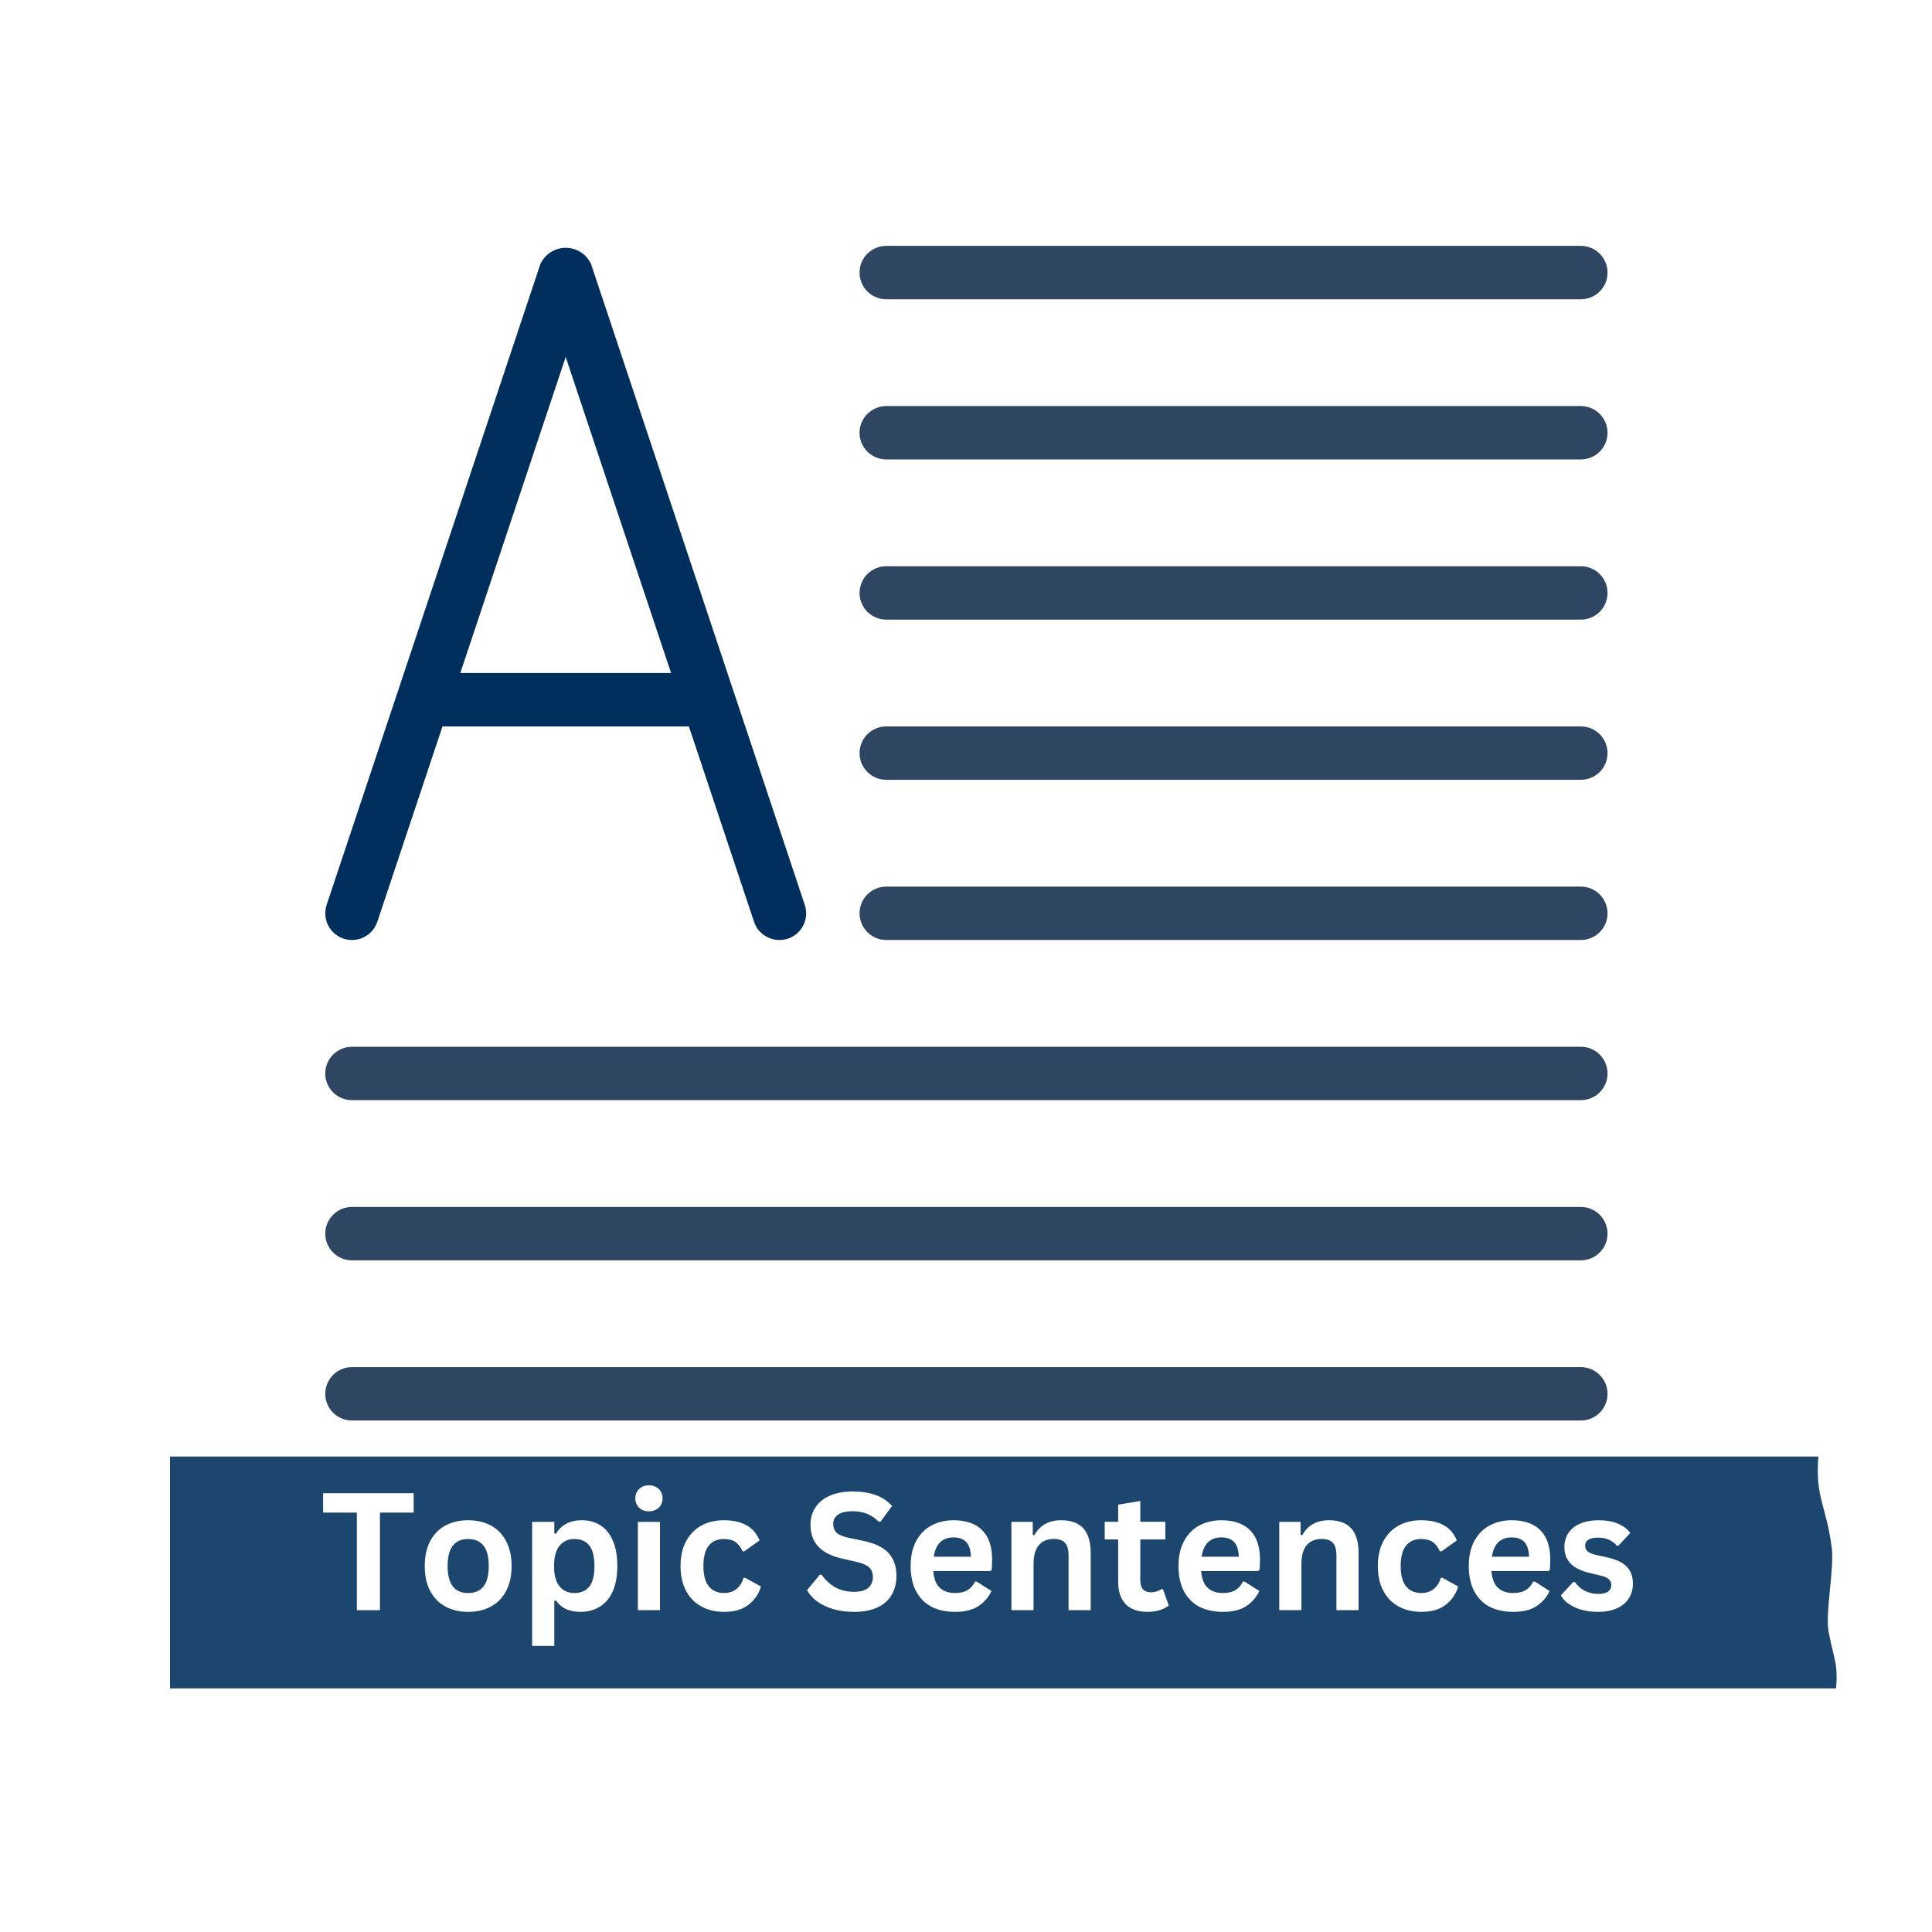
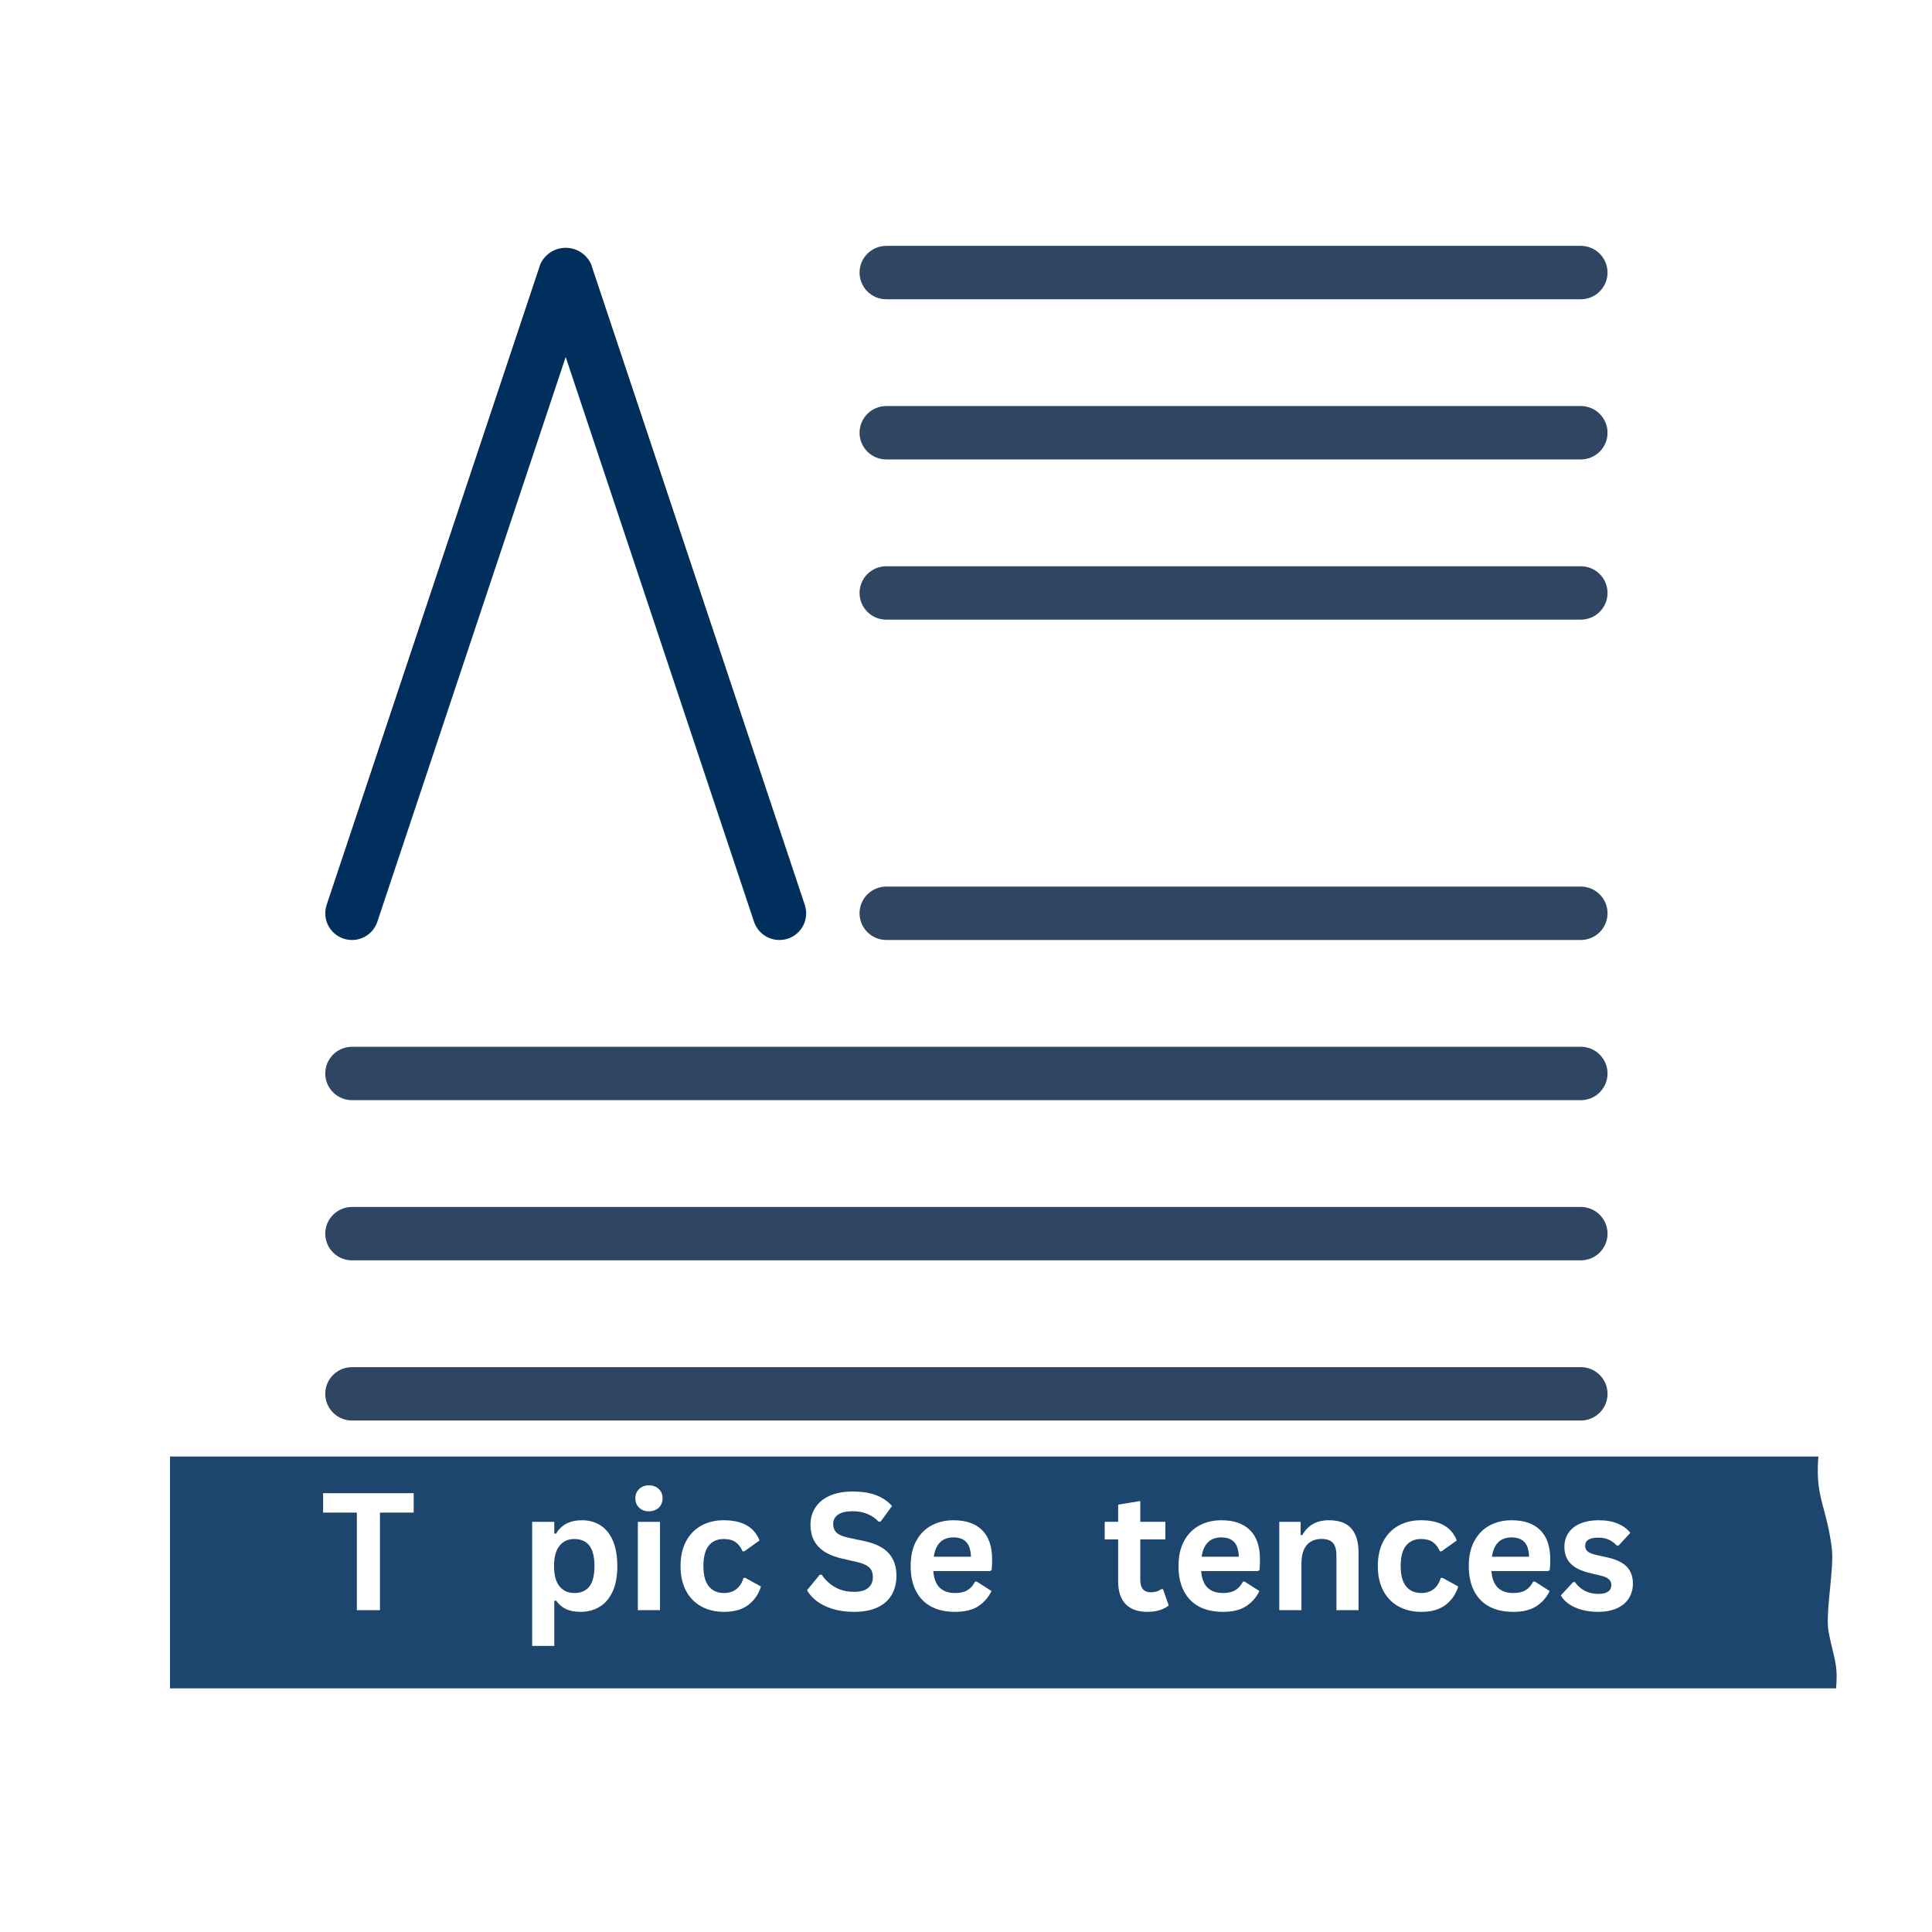
<svg xmlns="http://www.w3.org/2000/svg" width="500" zoomAndPan="magnify" viewBox="0 0 375 375" height="500" preserveAspectRatio="xMidYMid meet" version="1.0">
  <defs>
    <filter x="0%" y="0%" width="100%" height="100%" id="fa1352f882">
      <feColorMatrix values="0 0 0 0 1 0 0 0 0 1 0 0 0 0 1 0 0 0 1 0" color-interpolation-filters="sRGB" />
    </filter>
    <g />
    <mask id="481e9b0a19">
      <g filter="url(#fa1352f882)">
        <rect x="-37.5" width="450" fill="#000000" y="-37.5" height="450" fill-opacity="0.886" />
      </g>
    </mask>
    <clipPath id="2bfa1049b7">
      <path d="M 11.996 38.715 L 335.641 38.715 L 335.641 83.715 L 11.996 83.715 Z M 11.996 38.715 " clip-rule="nonzero" />
    </clipPath>
    <clipPath id="ca525289df">
      <rect x="0" width="336" y="0" height="100" />
    </clipPath>
    <clipPath id="8d26feb1bd">
      <path d="M 166 47.723 L 312.078 47.723 L 312.078 59 L 166 59 Z M 166 47.723 " clip-rule="nonzero" />
    </clipPath>
    <clipPath id="40726e8702">
      <path d="M 166 78 L 312.078 78 L 312.078 90 L 166 90 Z M 166 78 " clip-rule="nonzero" />
    </clipPath>
    <clipPath id="d2feafb395">
      <path d="M 166 109 L 312.078 109 L 312.078 121 L 166 121 Z M 166 109 " clip-rule="nonzero" />
    </clipPath>
    <clipPath id="cae5203c48">
-       <path d="M 166 140 L 312.078 140 L 312.078 152 L 166 152 Z M 166 140 " clip-rule="nonzero" />
-     </clipPath>
+       </clipPath>
    <clipPath id="84065dbe04">
      <path d="M 166 172 L 312.078 172 L 312.078 183 L 166 183 Z M 166 172 " clip-rule="nonzero" />
    </clipPath>
    <clipPath id="2c0c5f7e74">
      <path d="M 63.078 203 L 312.078 203 L 312.078 214 L 63.078 214 Z M 63.078 203 " clip-rule="nonzero" />
    </clipPath>
    <clipPath id="2131a33568">
      <path d="M 63.078 234 L 312.078 234 L 312.078 245 L 63.078 245 Z M 63.078 234 " clip-rule="nonzero" />
    </clipPath>
    <clipPath id="57f7226a5b">
      <path d="M 63.078 265 L 312.078 265 L 312.078 275.723 L 63.078 275.723 Z M 63.078 265 " clip-rule="nonzero" />
    </clipPath>
    <clipPath id="0f903f6ae3">
      <path d="M 63.078 48 L 157 48 L 157 183 L 63.078 183 Z M 63.078 48 " clip-rule="nonzero" />
    </clipPath>
  </defs>
  <rect x="-37.5" width="450" fill="#ffffff" y="-37.5" height="450" fill-opacity="1" />
  <rect x="-37.5" width="450" fill="#ffffff" y="-37.5" height="450" fill-opacity="1" />
  <rect x="-37.5" width="450" fill="#ffffff" y="-37.5" height="450" fill-opacity="1" />
  <g mask="url(#481e9b0a19)">
    <g transform="matrix(1, 0, 0, 1, 21, 244)">
      <g clip-path="url(#ca525289df)">
        <g clip-path="url(#2bfa1049b7)">
          <path fill="#002e5d" d="M 0.762 7.016 C 1.059 16.141 0.809 16.691 0.781 22.711 C 0.762 27.328 2.773 28.418 2.527 34.098 C 2.234 40.867 2.98 40.238 2.82 42.633 C 2.527 47.047 1.645 52.387 1.645 54.992 C 1.645 59.129 1.047 65.359 1.352 69.414 C 1.688 73.863 0.762 72.949 1.938 80.305 C 3.117 87.664 2.527 87.879 2.527 92.375 C 2.527 93.969 -0.578 97.168 4.586 98.262 C 18.375 101.176 48.238 97.168 62.52 96.551 C 75.906 95.969 85.027 97.895 98.105 96.789 C 108.457 95.914 124.582 100.039 135.453 99.73 C 154.125 99.207 169.512 95.676 188.094 95.023 C 197.301 94.699 213.266 94.324 222.5 94.434 C 229.996 94.523 233.398 96.199 240.734 96.492 C 248.414 96.805 261.852 95.664 269.262 95.316 C 278.23 94.895 287.824 92.621 296.691 93.246 C 301.238 93.57 330.895 95.438 333.945 94.148 C 335.453 93.512 334.254 92.668 335.133 85.898 C 336.016 79.129 335.129 78.852 333.945 72.836 C 333.219 69.152 335.062 60.5 334.547 56.465 C 333.52 48.418 331.418 46.777 331.898 39.395 C 332.281 33.551 333.945 27.922 333.945 22.109 C 333.945 17.316 334.547 14.895 334.547 9.961 C 334.547 9.242 336.238 1.855 333.957 1.426 C 329.898 0.66 314.402 3.258 310.527 3.5 C 291.926 4.664 281.891 2.055 262.789 1.719 C 254.766 1.578 237.66 4.625 229.633 4.398 C 216.738 4.035 195.137 6.711 184.562 6.43 C 170.199 6.047 167.121 2.727 149.57 2.309 C 145.996 2.223 131.016 1.469 127.449 1.398 C 113.887 1.125 100.195 1.777 86.586 2.535 C 75.996 3.121 65.457 3.773 55.066 4.098 C 46.586 4.363 36.836 4.699 28.457 4.699 C 18.422 4.699 0.684 4.504 0.762 7.016 Z M 0.762 7.016 " fill-opacity="1" fill-rule="nonzero" />
        </g>
      </g>
    </g>
  </g>
  <g clip-path="url(#8d26feb1bd)">
    <path fill="#2f4662" d="M 306.84 58.086 L 172.023 58.086 C 171.684 58.086 171.344 58.055 171.012 57.988 C 170.676 57.922 170.352 57.824 170.039 57.691 C 169.723 57.562 169.426 57.402 169.141 57.215 C 168.859 57.023 168.598 56.809 168.355 56.57 C 168.113 56.328 167.898 56.066 167.711 55.785 C 167.523 55.5 167.363 55.203 167.23 54.887 C 167.102 54.574 167.004 54.25 166.938 53.914 C 166.871 53.582 166.836 53.246 166.836 52.906 C 166.836 52.566 166.871 52.227 166.938 51.895 C 167.004 51.559 167.102 51.234 167.23 50.922 C 167.363 50.609 167.523 50.309 167.711 50.027 C 167.898 49.742 168.113 49.48 168.355 49.242 C 168.598 49 168.859 48.785 169.141 48.598 C 169.426 48.406 169.723 48.246 170.039 48.117 C 170.352 47.988 170.676 47.891 171.012 47.824 C 171.344 47.758 171.684 47.723 172.023 47.723 L 306.84 47.723 C 307.18 47.723 307.516 47.758 307.852 47.824 C 308.184 47.891 308.508 47.988 308.824 48.117 C 309.137 48.246 309.438 48.406 309.719 48.598 C 310.004 48.785 310.266 49 310.504 49.242 C 310.746 49.48 310.961 49.742 311.148 50.027 C 311.34 50.309 311.5 50.609 311.629 50.922 C 311.758 51.234 311.855 51.559 311.922 51.895 C 311.988 52.227 312.023 52.566 312.023 52.906 C 312.023 53.246 311.988 53.582 311.922 53.914 C 311.855 54.25 311.758 54.574 311.629 54.887 C 311.5 55.203 311.34 55.5 311.148 55.785 C 310.961 56.066 310.746 56.328 310.504 56.57 C 310.266 56.809 310.004 57.023 309.719 57.215 C 309.438 57.402 309.137 57.562 308.824 57.691 C 308.508 57.824 308.184 57.922 307.852 57.988 C 307.516 58.055 307.18 58.086 306.84 58.086 Z M 306.84 58.086 " fill-opacity="1" fill-rule="nonzero" />
  </g>
  <g clip-path="url(#40726e8702)">
    <path fill="#2f4662" d="M 306.84 89.176 L 172.023 89.176 C 171.684 89.176 171.344 89.145 171.012 89.078 C 170.676 89.012 170.352 88.914 170.039 88.781 C 169.723 88.652 169.426 88.492 169.141 88.305 C 168.859 88.117 168.598 87.902 168.355 87.66 C 168.113 87.418 167.898 87.156 167.711 86.875 C 167.523 86.59 167.363 86.293 167.23 85.98 C 167.102 85.664 167.004 85.34 166.938 85.008 C 166.871 84.672 166.836 84.336 166.836 83.996 C 166.836 83.656 166.871 83.32 166.938 82.984 C 167.004 82.652 167.102 82.328 167.23 82.012 C 167.363 81.699 167.523 81.398 167.711 81.117 C 167.898 80.836 168.113 80.574 168.355 80.332 C 168.598 80.09 168.859 79.875 169.141 79.688 C 169.426 79.5 169.723 79.34 170.039 79.207 C 170.352 79.078 170.676 78.98 171.012 78.914 C 171.344 78.848 171.684 78.812 172.023 78.812 L 306.84 78.812 C 307.18 78.812 307.516 78.848 307.852 78.914 C 308.184 78.98 308.508 79.078 308.824 79.207 C 309.137 79.34 309.438 79.5 309.719 79.688 C 310.004 79.875 310.266 80.09 310.504 80.332 C 310.746 80.574 310.961 80.836 311.148 81.117 C 311.34 81.398 311.5 81.699 311.629 82.012 C 311.758 82.328 311.855 82.652 311.922 82.984 C 311.988 83.32 312.023 83.656 312.023 83.996 C 312.023 84.336 311.988 84.672 311.922 85.008 C 311.855 85.34 311.758 85.664 311.629 85.98 C 311.5 86.293 311.34 86.59 311.148 86.875 C 310.961 87.156 310.746 87.418 310.504 87.66 C 310.266 87.902 310.004 88.117 309.719 88.305 C 309.438 88.492 309.137 88.652 308.824 88.781 C 308.508 88.914 308.184 89.012 307.852 89.078 C 307.516 89.145 307.18 89.176 306.84 89.176 Z M 306.84 89.176 " fill-opacity="1" fill-rule="nonzero" />
  </g>
  <g clip-path="url(#d2feafb395)">
    <path fill="#2f4662" d="M 306.84 120.27 L 172.023 120.27 C 171.684 120.27 171.344 120.234 171.012 120.168 C 170.676 120.102 170.352 120.004 170.039 119.875 C 169.723 119.742 169.426 119.586 169.141 119.395 C 168.859 119.207 168.598 118.992 168.355 118.75 C 168.113 118.512 167.898 118.25 167.711 117.965 C 167.523 117.684 167.363 117.383 167.23 117.07 C 167.102 116.754 167.004 116.43 166.938 116.098 C 166.871 115.766 166.836 115.426 166.836 115.086 C 166.836 114.746 166.871 114.41 166.938 114.074 C 167.004 113.742 167.102 113.418 167.23 113.105 C 167.363 112.789 167.523 112.492 167.711 112.207 C 167.898 111.926 168.113 111.664 168.355 111.422 C 168.598 111.184 168.859 110.969 169.141 110.777 C 169.426 110.59 169.723 110.43 170.039 110.301 C 170.352 110.168 170.676 110.07 171.012 110.004 C 171.344 109.938 171.684 109.906 172.023 109.906 L 306.84 109.906 C 307.18 109.906 307.516 109.938 307.852 110.004 C 308.184 110.07 308.508 110.168 308.824 110.301 C 309.137 110.43 309.438 110.59 309.719 110.777 C 310.004 110.969 310.266 111.184 310.504 111.422 C 310.746 111.664 310.961 111.926 311.148 112.207 C 311.34 112.492 311.5 112.789 311.629 113.105 C 311.758 113.418 311.855 113.742 311.922 114.074 C 311.988 114.41 312.023 114.746 312.023 115.086 C 312.023 115.426 311.988 115.766 311.922 116.098 C 311.855 116.43 311.758 116.754 311.629 117.07 C 311.5 117.383 311.34 117.684 311.148 117.965 C 310.961 118.25 310.746 118.512 310.504 118.75 C 310.266 118.992 310.004 119.207 309.719 119.395 C 309.438 119.586 309.137 119.742 308.824 119.875 C 308.508 120.004 308.184 120.102 307.852 120.168 C 307.516 120.234 307.18 120.27 306.84 120.27 Z M 306.84 120.27 " fill-opacity="1" fill-rule="nonzero" />
  </g>
  <g clip-path="url(#cae5203c48)">
    <path fill="#2f4662" d="M 306.84 151.359 L 172.023 151.359 C 171.684 151.359 171.344 151.328 171.012 151.262 C 170.676 151.195 170.352 151.094 170.039 150.965 C 169.723 150.836 169.426 150.676 169.141 150.484 C 168.859 150.297 168.598 150.082 168.355 149.84 C 168.113 149.602 167.898 149.34 167.711 149.055 C 167.523 148.773 167.363 148.477 167.23 148.16 C 167.102 147.848 167.004 147.523 166.938 147.188 C 166.871 146.855 166.836 146.52 166.836 146.176 C 166.836 145.836 166.871 145.5 166.938 145.168 C 167.004 144.832 167.102 144.508 167.23 144.195 C 167.363 143.879 167.523 143.582 167.711 143.297 C 167.898 143.016 168.113 142.754 168.355 142.512 C 168.598 142.273 168.859 142.059 169.141 141.867 C 169.426 141.68 169.723 141.52 170.039 141.391 C 170.352 141.262 170.676 141.16 171.012 141.094 C 171.344 141.027 171.684 140.996 172.023 140.996 L 306.84 140.996 C 307.18 140.996 307.516 141.027 307.852 141.094 C 308.184 141.16 308.508 141.262 308.824 141.391 C 309.137 141.52 309.438 141.68 309.719 141.867 C 310.004 142.059 310.266 142.273 310.504 142.512 C 310.746 142.754 310.961 143.016 311.148 143.297 C 311.34 143.582 311.5 143.879 311.629 144.195 C 311.758 144.508 311.855 144.832 311.922 145.168 C 311.988 145.5 312.023 145.836 312.023 146.176 C 312.023 146.52 311.988 146.855 311.922 147.188 C 311.855 147.523 311.758 147.848 311.629 148.16 C 311.5 148.477 311.34 148.773 311.148 149.055 C 310.961 149.34 310.746 149.602 310.504 149.84 C 310.266 150.082 310.004 150.297 309.719 150.484 C 309.438 150.676 309.137 150.836 308.824 150.965 C 308.508 151.094 308.184 151.195 307.852 151.262 C 307.516 151.328 307.18 151.359 306.84 151.359 Z M 306.84 151.359 " fill-opacity="1" fill-rule="nonzero" />
  </g>
  <g clip-path="url(#84065dbe04)">
    <path fill="#2f4662" d="M 306.84 182.449 L 172.023 182.449 C 171.684 182.449 171.344 182.418 171.012 182.352 C 170.676 182.285 170.352 182.188 170.039 182.055 C 169.723 181.926 169.426 181.766 169.141 181.578 C 168.859 181.387 168.598 181.172 168.355 180.934 C 168.113 180.691 167.898 180.43 167.711 180.148 C 167.523 179.863 167.363 179.566 167.23 179.25 C 167.102 178.938 167.004 178.613 166.938 178.281 C 166.871 177.945 166.836 177.609 166.836 177.27 C 166.836 176.93 166.871 176.59 166.938 176.258 C 167.004 175.926 167.102 175.602 167.23 175.285 C 167.363 174.973 167.523 174.672 167.711 174.391 C 167.898 174.105 168.113 173.844 168.355 173.605 C 168.598 173.363 168.859 173.148 169.141 172.961 C 169.426 172.77 169.723 172.613 170.039 172.48 C 170.352 172.352 170.676 172.254 171.012 172.188 C 171.344 172.121 171.684 172.086 172.023 172.086 L 306.84 172.086 C 307.18 172.086 307.516 172.121 307.852 172.188 C 308.184 172.254 308.508 172.352 308.824 172.48 C 309.137 172.613 309.438 172.77 309.719 172.961 C 310.004 173.148 310.266 173.363 310.504 173.605 C 310.746 173.844 310.961 174.105 311.148 174.391 C 311.34 174.672 311.5 174.973 311.629 175.285 C 311.758 175.602 311.855 175.926 311.922 176.258 C 311.988 176.59 312.023 176.93 312.023 177.27 C 312.023 177.609 311.988 177.945 311.922 178.281 C 311.855 178.613 311.758 178.938 311.629 179.25 C 311.5 179.566 311.34 179.863 311.148 180.148 C 310.961 180.43 310.746 180.691 310.504 180.934 C 310.266 181.172 310.004 181.387 309.719 181.578 C 309.438 181.766 309.137 181.926 308.824 182.055 C 308.508 182.188 308.184 182.285 307.852 182.352 C 307.516 182.418 307.18 182.449 306.84 182.449 Z M 306.84 182.449 " fill-opacity="1" fill-rule="nonzero" />
  </g>
  <g clip-path="url(#2c0c5f7e74)">
    <path fill="#2f4662" d="M 306.84 213.543 L 68.316 213.543 C 67.977 213.543 67.641 213.508 67.305 213.441 C 66.973 213.375 66.648 213.277 66.332 213.148 C 66.02 213.016 65.719 212.855 65.438 212.668 C 65.152 212.48 64.891 212.266 64.652 212.023 C 64.41 211.781 64.195 211.52 64.008 211.238 C 63.816 210.957 63.656 210.656 63.527 210.344 C 63.398 210.027 63.297 209.703 63.23 209.371 C 63.164 209.035 63.133 208.699 63.133 208.359 C 63.133 208.02 63.164 207.684 63.23 207.348 C 63.297 207.016 63.398 206.691 63.527 206.375 C 63.656 206.062 63.816 205.762 64.008 205.48 C 64.195 205.199 64.41 204.938 64.652 204.695 C 64.891 204.453 65.152 204.238 65.438 204.051 C 65.719 203.863 66.02 203.703 66.332 203.57 C 66.648 203.441 66.973 203.344 67.305 203.277 C 67.641 203.211 67.977 203.176 68.316 203.176 L 306.84 203.176 C 307.18 203.176 307.516 203.211 307.852 203.277 C 308.184 203.344 308.508 203.441 308.824 203.57 C 309.137 203.703 309.438 203.863 309.719 204.051 C 310.004 204.238 310.266 204.453 310.504 204.695 C 310.746 204.938 310.961 205.199 311.148 205.48 C 311.34 205.762 311.5 206.062 311.629 206.375 C 311.758 206.691 311.855 207.016 311.922 207.348 C 311.988 207.684 312.023 208.02 312.023 208.359 C 312.023 208.699 311.988 209.035 311.922 209.371 C 311.855 209.703 311.758 210.027 311.629 210.344 C 311.5 210.656 311.34 210.957 311.148 211.238 C 310.961 211.52 310.746 211.781 310.504 212.023 C 310.266 212.266 310.004 212.48 309.719 212.668 C 309.438 212.855 309.137 213.016 308.824 213.148 C 308.508 213.277 308.184 213.375 307.852 213.441 C 307.516 213.508 307.18 213.543 306.84 213.543 Z M 306.84 213.543 " fill-opacity="1" fill-rule="nonzero" />
  </g>
  <g clip-path="url(#2131a33568)">
    <path fill="#2f4662" d="M 306.84 244.633 L 68.316 244.633 C 67.977 244.633 67.641 244.598 67.305 244.531 C 66.973 244.465 66.648 244.367 66.332 244.238 C 66.02 244.109 65.719 243.949 65.438 243.758 C 65.152 243.57 64.891 243.355 64.652 243.113 C 64.41 242.875 64.195 242.613 64.008 242.328 C 63.816 242.047 63.656 241.746 63.527 241.434 C 63.398 241.117 63.297 240.797 63.23 240.461 C 63.164 240.129 63.133 239.789 63.133 239.449 C 63.133 239.109 63.164 238.773 63.23 238.438 C 63.297 238.105 63.398 237.781 63.527 237.469 C 63.656 237.152 63.816 236.855 64.008 236.57 C 64.195 236.289 64.41 236.027 64.652 235.785 C 64.891 235.547 65.152 235.332 65.438 235.141 C 65.719 234.953 66.02 234.793 66.332 234.664 C 66.648 234.531 66.973 234.434 67.305 234.367 C 67.641 234.301 67.977 234.27 68.316 234.27 L 306.84 234.27 C 307.18 234.27 307.516 234.301 307.852 234.367 C 308.184 234.434 308.508 234.531 308.824 234.664 C 309.137 234.793 309.438 234.953 309.719 235.141 C 310.004 235.332 310.266 235.547 310.504 235.785 C 310.746 236.027 310.961 236.289 311.148 236.57 C 311.34 236.855 311.5 237.152 311.629 237.469 C 311.758 237.781 311.855 238.105 311.922 238.438 C 311.988 238.773 312.023 239.109 312.023 239.449 C 312.023 239.789 311.988 240.129 311.922 240.461 C 311.855 240.797 311.758 241.117 311.629 241.434 C 311.5 241.746 311.34 242.047 311.148 242.328 C 310.961 242.613 310.746 242.875 310.504 243.113 C 310.266 243.355 310.004 243.57 309.719 243.758 C 309.438 243.949 309.137 244.109 308.824 244.238 C 308.508 244.367 308.184 244.465 307.852 244.531 C 307.516 244.598 307.18 244.633 306.84 244.633 Z M 306.84 244.633 " fill-opacity="1" fill-rule="nonzero" />
  </g>
  <g clip-path="url(#57f7226a5b)">
    <path fill="#2f4662" d="M 306.84 275.723 L 68.316 275.723 C 67.977 275.723 67.641 275.691 67.305 275.625 C 66.973 275.559 66.648 275.457 66.332 275.328 C 66.02 275.199 65.719 275.039 65.438 274.852 C 65.152 274.66 64.891 274.445 64.652 274.207 C 64.41 273.965 64.195 273.703 64.008 273.422 C 63.816 273.137 63.656 272.84 63.527 272.523 C 63.398 272.211 63.297 271.887 63.23 271.551 C 63.164 271.219 63.133 270.883 63.133 270.543 C 63.133 270.199 63.164 269.863 63.23 269.531 C 63.297 269.195 63.398 268.871 63.527 268.559 C 63.656 268.242 63.816 267.945 64.008 267.664 C 64.195 267.379 64.41 267.117 64.652 266.879 C 64.891 266.637 65.152 266.422 65.438 266.234 C 65.719 266.043 66.02 265.883 66.332 265.754 C 66.648 265.625 66.973 265.523 67.305 265.461 C 67.641 265.395 67.977 265.359 68.316 265.359 L 306.84 265.359 C 307.18 265.359 307.516 265.395 307.852 265.461 C 308.184 265.523 308.508 265.625 308.824 265.754 C 309.137 265.883 309.438 266.043 309.719 266.234 C 310.004 266.422 310.266 266.637 310.504 266.879 C 310.746 267.117 310.961 267.379 311.148 267.664 C 311.34 267.945 311.5 268.242 311.629 268.559 C 311.758 268.871 311.855 269.195 311.922 269.531 C 311.988 269.863 312.023 270.199 312.023 270.543 C 312.023 270.883 311.988 271.219 311.922 271.551 C 311.855 271.887 311.758 272.211 311.629 272.523 C 311.5 272.84 311.34 273.137 311.148 273.422 C 310.961 273.703 310.746 273.965 310.504 274.207 C 310.266 274.445 310.004 274.66 309.719 274.852 C 309.438 275.039 309.137 275.199 308.824 275.328 C 308.508 275.457 308.184 275.559 307.852 275.625 C 307.516 275.691 307.18 275.723 306.84 275.723 Z M 306.84 275.723 " fill-opacity="1" fill-rule="nonzero" />
  </g>
  <g clip-path="url(#0f903f6ae3)">
    <path fill="#002e5d" d="M 151.281 182.449 C 150.738 182.449 150.203 182.367 149.688 182.203 C 149.168 182.035 148.688 181.793 148.246 181.473 C 147.805 181.156 147.422 180.777 147.098 180.34 C 146.773 179.898 146.527 179.422 146.355 178.906 L 109.801 69.289 L 73.242 178.906 C 73.137 179.23 72.996 179.539 72.828 179.836 C 72.66 180.129 72.465 180.406 72.242 180.664 C 72.02 180.922 71.773 181.152 71.504 181.363 C 71.234 181.57 70.949 181.754 70.645 181.906 C 70.34 182.059 70.023 182.18 69.695 182.27 C 69.367 182.359 69.031 182.414 68.691 182.441 C 68.352 182.465 68.012 182.457 67.676 182.414 C 67.336 182.371 67.008 182.297 66.684 182.188 C 66.359 182.082 66.051 181.941 65.754 181.773 C 65.457 181.605 65.184 181.41 64.926 181.188 C 64.668 180.965 64.434 180.719 64.227 180.449 C 64.016 180.18 63.836 179.895 63.684 179.59 C 63.531 179.285 63.41 178.969 63.32 178.641 C 63.23 178.312 63.172 177.977 63.148 177.637 C 63.125 177.297 63.133 176.961 63.176 176.621 C 63.219 176.285 63.293 175.953 63.402 175.633 L 104.883 51.266 C 105.098 50.797 105.375 50.363 105.715 49.969 C 106.055 49.578 106.441 49.238 106.879 48.957 C 107.312 48.68 107.781 48.465 108.277 48.316 C 108.777 48.172 109.285 48.098 109.805 48.098 C 110.324 48.098 110.832 48.172 111.332 48.316 C 111.828 48.465 112.297 48.68 112.73 48.957 C 113.168 49.238 113.555 49.578 113.895 49.969 C 114.234 50.363 114.512 50.797 114.727 51.266 L 156.207 175.633 C 156.316 175.953 156.391 176.285 156.434 176.621 C 156.477 176.961 156.484 177.297 156.461 177.637 C 156.438 177.977 156.383 178.312 156.293 178.641 C 156.203 178.969 156.082 179.285 155.93 179.59 C 155.777 179.895 155.598 180.18 155.387 180.449 C 155.18 180.719 154.945 180.965 154.688 181.188 C 154.43 181.41 154.156 181.609 153.859 181.777 C 153.562 181.945 153.254 182.082 152.93 182.191 C 152.395 182.367 151.844 182.453 151.281 182.449 Z M 151.281 182.449 " fill-opacity="1" fill-rule="nonzero" />
  </g>
-   <path fill="#002e5d" d="M 135.727 140.996 L 83.875 140.996 C 83.531 140.996 83.195 140.961 82.863 140.895 C 82.527 140.828 82.203 140.73 81.891 140.602 C 81.574 140.473 81.277 140.312 80.992 140.121 C 80.711 139.934 80.449 139.719 80.207 139.477 C 79.965 139.238 79.75 138.977 79.562 138.691 C 79.371 138.41 79.215 138.113 79.082 137.797 C 78.953 137.484 78.855 137.16 78.789 136.824 C 78.723 136.492 78.688 136.152 78.688 135.812 C 78.688 135.473 78.723 135.137 78.789 134.805 C 78.855 134.469 78.953 134.145 79.082 133.832 C 79.215 133.516 79.371 133.219 79.562 132.934 C 79.75 132.652 79.965 132.391 80.207 132.148 C 80.449 131.91 80.711 131.695 80.992 131.504 C 81.277 131.316 81.574 131.156 81.891 131.027 C 82.203 130.895 82.527 130.797 82.863 130.73 C 83.195 130.664 83.531 130.633 83.875 130.633 L 135.727 130.633 C 136.066 130.633 136.402 130.664 136.738 130.73 C 137.07 130.797 137.395 130.895 137.711 131.027 C 138.023 131.156 138.324 131.316 138.605 131.504 C 138.891 131.695 139.152 131.91 139.391 132.148 C 139.633 132.391 139.848 132.652 140.035 132.934 C 140.227 133.219 140.387 133.516 140.516 133.832 C 140.645 134.145 140.746 134.469 140.812 134.805 C 140.879 135.137 140.91 135.473 140.91 135.812 C 140.91 136.152 140.879 136.492 140.812 136.824 C 140.746 137.16 140.645 137.484 140.516 137.797 C 140.387 138.113 140.227 138.41 140.035 138.691 C 139.848 138.977 139.633 139.238 139.391 139.477 C 139.152 139.719 138.891 139.934 138.605 140.121 C 138.324 140.312 138.023 140.473 137.711 140.602 C 137.395 140.73 137.07 140.828 136.738 140.895 C 136.402 140.961 136.066 140.996 135.727 140.996 Z M 135.727 140.996 " fill-opacity="1" fill-rule="nonzero" />
  <g fill="#ffffff" fill-opacity="1">
    <g transform="translate(62.092, 312.533)">
      <g>
        <path d="M 18.203 -22.703 L 18.203 -18.938 L 11.656 -18.938 L 11.656 0 L 7.172 0 L 7.172 -18.938 L 0.625 -18.938 L 0.625 -22.703 Z M 18.203 -22.703 " />
      </g>
    </g>
  </g>
  <g fill="#ffffff" fill-opacity="1">
    <g transform="translate(80.913, 312.533)">
      <g>
-         <path d="M 9.953 0.328 C 8.273 0.328 6.801 -0.016 5.531 -0.703 C 4.27 -1.391 3.285 -2.398 2.578 -3.734 C 1.879 -5.066 1.531 -6.676 1.531 -8.562 C 1.531 -10.445 1.879 -12.055 2.578 -13.391 C 3.285 -14.723 4.27 -15.734 5.531 -16.422 C 6.801 -17.109 8.273 -17.453 9.953 -17.453 C 11.629 -17.453 13.102 -17.109 14.375 -16.422 C 15.645 -15.734 16.629 -14.723 17.328 -13.391 C 18.035 -12.055 18.391 -10.445 18.391 -8.562 C 18.391 -6.676 18.035 -5.066 17.328 -3.734 C 16.629 -2.398 15.645 -1.391 14.375 -0.703 C 13.102 -0.016 11.629 0.328 9.953 0.328 Z M 9.953 -3.328 C 12.617 -3.328 13.953 -5.07 13.953 -8.562 C 13.953 -10.375 13.609 -11.703 12.922 -12.547 C 12.242 -13.391 11.254 -13.812 9.953 -13.812 C 7.297 -13.812 5.969 -12.062 5.969 -8.562 C 5.969 -5.07 7.297 -3.328 9.953 -3.328 Z M 9.953 -3.328 " />
-       </g>
+         </g>
    </g>
  </g>
  <g fill="#ffffff" fill-opacity="1">
    <g transform="translate(100.822, 312.533)">
      <g>
        <path d="M 2.469 6.938 L 2.469 -17.141 L 6.766 -17.141 L 6.766 -14.891 L 7.094 -14.828 C 7.602 -15.703 8.281 -16.359 9.125 -16.797 C 9.977 -17.234 10.973 -17.453 12.109 -17.453 C 13.492 -17.453 14.695 -17.125 15.719 -16.469 C 16.75 -15.82 17.551 -14.832 18.125 -13.5 C 18.707 -12.176 19 -10.531 19 -8.562 C 19 -6.602 18.695 -4.957 18.094 -3.625 C 17.488 -2.301 16.645 -1.312 15.562 -0.656 C 14.488 0 13.25 0.328 11.844 0.328 C 10.77 0.328 9.844 0.148 9.062 -0.203 C 8.289 -0.566 7.633 -1.125 7.094 -1.875 L 6.766 -1.812 L 6.766 6.938 Z M 10.641 -3.328 C 11.922 -3.328 12.895 -3.742 13.562 -4.578 C 14.227 -5.422 14.562 -6.75 14.562 -8.562 C 14.562 -10.375 14.227 -11.703 13.562 -12.547 C 12.895 -13.391 11.922 -13.812 10.641 -13.812 C 9.441 -13.812 8.488 -13.375 7.781 -12.5 C 7.07 -11.633 6.719 -10.32 6.719 -8.562 C 6.719 -6.812 7.07 -5.5 7.781 -4.625 C 8.488 -3.758 9.441 -3.328 10.641 -3.328 Z M 10.641 -3.328 " />
      </g>
    </g>
  </g>
  <g fill="#ffffff" fill-opacity="1">
    <g transform="translate(121.337, 312.533)">
      <g>
        <path d="M 4.609 -19.188 C 3.836 -19.188 3.207 -19.422 2.719 -19.891 C 2.227 -20.359 1.984 -20.969 1.984 -21.719 C 1.984 -22.445 2.227 -23.047 2.719 -23.516 C 3.207 -23.992 3.836 -24.234 4.609 -24.234 C 5.129 -24.234 5.594 -24.125 6 -23.906 C 6.406 -23.688 6.719 -23.391 6.938 -23.016 C 7.156 -22.641 7.266 -22.207 7.266 -21.719 C 7.266 -21.227 7.156 -20.789 6.938 -20.406 C 6.719 -20.031 6.406 -19.734 6 -19.516 C 5.594 -19.297 5.129 -19.188 4.609 -19.188 Z M 2.469 0 L 2.469 -17.141 L 6.766 -17.141 L 6.766 0 Z M 2.469 0 " />
      </g>
    </g>
  </g>
  <g fill="#ffffff" fill-opacity="1">
    <g transform="translate(130.562, 312.533)">
      <g>
        <path d="M 9.984 0.328 C 8.328 0.328 6.863 -0.016 5.594 -0.703 C 4.32 -1.391 3.328 -2.398 2.609 -3.734 C 1.891 -5.078 1.531 -6.688 1.531 -8.562 C 1.531 -10.445 1.891 -12.055 2.609 -13.391 C 3.328 -14.723 4.316 -15.734 5.578 -16.422 C 6.836 -17.109 8.281 -17.453 9.906 -17.453 C 13.52 -17.453 15.836 -16.145 16.859 -13.531 L 13.906 -11.422 L 13.578 -11.422 C 13.223 -12.223 12.766 -12.82 12.203 -13.219 C 11.641 -13.613 10.875 -13.812 9.906 -13.812 C 8.664 -13.812 7.695 -13.379 7 -12.516 C 6.312 -11.66 5.969 -10.344 5.969 -8.562 C 5.969 -6.801 6.316 -5.488 7.016 -4.625 C 7.723 -3.758 8.711 -3.328 9.984 -3.328 C 10.922 -3.328 11.711 -3.578 12.359 -4.078 C 13.004 -4.578 13.469 -5.301 13.75 -6.25 L 14.078 -6.281 L 17.141 -4.594 C 16.703 -3.145 15.895 -1.961 14.719 -1.047 C 13.539 -0.129 11.961 0.328 9.984 0.328 Z M 9.984 0.328 " />
      </g>
    </g>
  </g>
  <g fill="#ffffff" fill-opacity="1">
    <g transform="translate(148.219, 312.533)">
      <g />
    </g>
  </g>
  <g fill="#ffffff" fill-opacity="1">
    <g transform="translate(155.72, 312.533)">
      <g>
        <path d="M 10.062 0.328 C 8.488 0.328 7.086 0.133 5.859 -0.25 C 4.629 -0.645 3.602 -1.156 2.781 -1.781 C 1.969 -2.414 1.348 -3.113 0.922 -3.875 L 3.391 -6.875 L 3.781 -6.875 C 4.457 -5.863 5.32 -5.055 6.375 -4.453 C 7.426 -3.859 8.656 -3.562 10.062 -3.562 C 11.27 -3.562 12.176 -3.812 12.781 -4.312 C 13.395 -4.82 13.703 -5.523 13.703 -6.422 C 13.703 -6.953 13.602 -7.398 13.406 -7.766 C 13.207 -8.129 12.879 -8.441 12.422 -8.703 C 11.973 -8.961 11.359 -9.18 10.578 -9.359 L 7.656 -10.031 C 5.613 -10.5 4.094 -11.273 3.094 -12.359 C 2.094 -13.441 1.594 -14.848 1.594 -16.578 C 1.594 -17.859 1.914 -18.984 2.562 -19.953 C 3.207 -20.93 4.141 -21.688 5.359 -22.219 C 6.586 -22.758 8.055 -23.031 9.766 -23.031 C 11.516 -23.031 13.016 -22.801 14.266 -22.344 C 15.516 -21.883 16.566 -21.176 17.422 -20.219 L 15.203 -17.188 L 14.812 -17.188 C 14.176 -17.852 13.441 -18.352 12.609 -18.688 C 11.785 -19.031 10.836 -19.203 9.766 -19.203 C 8.535 -19.203 7.598 -18.984 6.953 -18.547 C 6.316 -18.109 6 -17.508 6 -16.75 C 6 -16.031 6.223 -15.457 6.672 -15.031 C 7.117 -14.613 7.898 -14.285 9.016 -14.047 L 11.984 -13.422 C 14.191 -12.953 15.789 -12.16 16.781 -11.047 C 17.781 -9.93 18.281 -8.477 18.281 -6.688 C 18.281 -5.27 17.973 -4.035 17.359 -2.984 C 16.754 -1.93 15.832 -1.113 14.594 -0.531 C 13.363 0.039 11.852 0.328 10.062 0.328 Z M 10.062 0.328 " />
      </g>
    </g>
  </g>
  <g fill="#ffffff" fill-opacity="1">
    <g transform="translate(175.225, 312.533)">
      <g>
        <path d="M 16.938 -7.594 L 5.922 -7.594 C 6.047 -6.102 6.469 -5.02 7.188 -4.344 C 7.914 -3.664 8.906 -3.328 10.156 -3.328 C 11.145 -3.328 11.941 -3.508 12.547 -3.875 C 13.16 -4.238 13.656 -4.797 14.031 -5.547 L 14.359 -5.547 L 17.219 -3.719 C 16.656 -2.508 15.805 -1.531 14.672 -0.781 C 13.547 -0.039 12.039 0.328 10.156 0.328 C 8.383 0.328 6.852 -0.004 5.562 -0.672 C 4.281 -1.348 3.285 -2.352 2.578 -3.688 C 1.879 -5.02 1.531 -6.645 1.531 -8.562 C 1.531 -10.508 1.898 -12.148 2.641 -13.484 C 3.379 -14.816 4.375 -15.812 5.625 -16.469 C 6.875 -17.125 8.281 -17.453 9.844 -17.453 C 12.27 -17.453 14.125 -16.812 15.406 -15.531 C 16.695 -14.25 17.344 -12.363 17.344 -9.875 C 17.344 -8.977 17.312 -8.281 17.25 -7.781 Z M 13.234 -10.375 C 13.191 -11.676 12.891 -12.625 12.328 -13.219 C 11.766 -13.82 10.938 -14.125 9.844 -14.125 C 7.676 -14.125 6.398 -12.875 6.016 -10.375 Z M 13.234 -10.375 " />
      </g>
    </g>
  </g>
  <g fill="#ffffff" fill-opacity="1">
    <g transform="translate(193.845, 312.533)">
      <g>
-         <path d="M 2.469 0 L 2.469 -17.141 L 6.609 -17.141 L 6.609 -14.609 L 6.922 -14.547 C 7.992 -16.484 9.723 -17.453 12.109 -17.453 C 14.086 -17.453 15.539 -16.914 16.469 -15.844 C 17.395 -14.77 17.859 -13.203 17.859 -11.141 L 17.859 0 L 13.562 0 L 13.562 -10.609 C 13.562 -11.742 13.332 -12.562 12.875 -13.062 C 12.414 -13.57 11.688 -13.828 10.688 -13.828 C 9.457 -13.828 8.492 -13.426 7.797 -12.625 C 7.109 -11.832 6.766 -10.582 6.766 -8.875 L 6.766 0 Z M 2.469 0 " />
-       </g>
+         </g>
    </g>
  </g>
  <g fill="#ffffff" fill-opacity="1">
    <g transform="translate(213.909, 312.533)">
      <g>
        <path d="M 11.828 -4.078 L 12.938 -0.906 C 12.469 -0.52 11.879 -0.219 11.172 0 C 10.473 0.219 9.68 0.328 8.797 0.328 C 6.941 0.328 5.531 -0.176 4.562 -1.188 C 3.602 -2.195 3.125 -3.664 3.125 -5.594 L 3.125 -13.734 L 0.516 -13.734 L 0.516 -17.156 L 3.125 -17.156 L 3.125 -20.484 L 7.422 -21.188 L 7.422 -17.156 L 12.281 -17.156 L 12.281 -13.734 L 7.422 -13.734 L 7.422 -5.906 C 7.422 -5.051 7.598 -4.43 7.953 -4.047 C 8.305 -3.66 8.816 -3.469 9.484 -3.469 C 10.254 -3.469 10.926 -3.672 11.5 -4.078 Z M 11.828 -4.078 " />
      </g>
    </g>
  </g>
  <g fill="#ffffff" fill-opacity="1">
    <g transform="translate(227.218, 312.533)">
      <g>
        <path d="M 16.938 -7.594 L 5.922 -7.594 C 6.047 -6.102 6.469 -5.02 7.188 -4.344 C 7.914 -3.664 8.906 -3.328 10.156 -3.328 C 11.145 -3.328 11.941 -3.508 12.547 -3.875 C 13.16 -4.238 13.656 -4.797 14.031 -5.547 L 14.359 -5.547 L 17.219 -3.719 C 16.656 -2.508 15.805 -1.531 14.672 -0.781 C 13.547 -0.039 12.039 0.328 10.156 0.328 C 8.383 0.328 6.852 -0.004 5.562 -0.672 C 4.281 -1.348 3.285 -2.352 2.578 -3.688 C 1.879 -5.02 1.531 -6.645 1.531 -8.562 C 1.531 -10.508 1.898 -12.148 2.641 -13.484 C 3.379 -14.816 4.375 -15.812 5.625 -16.469 C 6.875 -17.125 8.281 -17.453 9.844 -17.453 C 12.27 -17.453 14.125 -16.812 15.406 -15.531 C 16.695 -14.25 17.344 -12.363 17.344 -9.875 C 17.344 -8.977 17.312 -8.281 17.25 -7.781 Z M 13.234 -10.375 C 13.191 -11.676 12.891 -12.625 12.328 -13.219 C 11.766 -13.82 10.938 -14.125 9.844 -14.125 C 7.676 -14.125 6.398 -12.875 6.016 -10.375 Z M 13.234 -10.375 " />
      </g>
    </g>
  </g>
  <g fill="#ffffff" fill-opacity="1">
    <g transform="translate(245.838, 312.533)">
      <g>
        <path d="M 2.469 0 L 2.469 -17.141 L 6.609 -17.141 L 6.609 -14.609 L 6.922 -14.547 C 7.992 -16.484 9.723 -17.453 12.109 -17.453 C 14.086 -17.453 15.539 -16.914 16.469 -15.844 C 17.395 -14.77 17.859 -13.203 17.859 -11.141 L 17.859 0 L 13.562 0 L 13.562 -10.609 C 13.562 -11.742 13.332 -12.562 12.875 -13.062 C 12.414 -13.57 11.688 -13.828 10.688 -13.828 C 9.457 -13.828 8.492 -13.426 7.797 -12.625 C 7.109 -11.832 6.766 -10.582 6.766 -8.875 L 6.766 0 Z M 2.469 0 " />
      </g>
    </g>
  </g>
  <g fill="#ffffff" fill-opacity="1">
    <g transform="translate(265.902, 312.533)">
      <g>
        <path d="M 9.984 0.328 C 8.328 0.328 6.863 -0.016 5.594 -0.703 C 4.32 -1.391 3.328 -2.398 2.609 -3.734 C 1.891 -5.078 1.531 -6.688 1.531 -8.562 C 1.531 -10.445 1.891 -12.055 2.609 -13.391 C 3.328 -14.723 4.316 -15.734 5.578 -16.422 C 6.836 -17.109 8.281 -17.453 9.906 -17.453 C 13.52 -17.453 15.836 -16.145 16.859 -13.531 L 13.906 -11.422 L 13.578 -11.422 C 13.223 -12.223 12.766 -12.82 12.203 -13.219 C 11.641 -13.613 10.875 -13.812 9.906 -13.812 C 8.664 -13.812 7.695 -13.379 7 -12.516 C 6.312 -11.66 5.969 -10.344 5.969 -8.562 C 5.969 -6.801 6.316 -5.488 7.016 -4.625 C 7.723 -3.758 8.711 -3.328 9.984 -3.328 C 10.922 -3.328 11.711 -3.578 12.359 -4.078 C 13.004 -4.578 13.469 -5.301 13.75 -6.25 L 14.078 -6.281 L 17.141 -4.594 C 16.703 -3.145 15.895 -1.961 14.719 -1.047 C 13.539 -0.129 11.961 0.328 9.984 0.328 Z M 9.984 0.328 " />
      </g>
    </g>
  </g>
  <g fill="#ffffff" fill-opacity="1">
    <g transform="translate(283.56, 312.533)">
      <g>
        <path d="M 16.938 -7.594 L 5.922 -7.594 C 6.047 -6.102 6.469 -5.02 7.188 -4.344 C 7.914 -3.664 8.906 -3.328 10.156 -3.328 C 11.145 -3.328 11.941 -3.508 12.547 -3.875 C 13.16 -4.238 13.656 -4.797 14.031 -5.547 L 14.359 -5.547 L 17.219 -3.719 C 16.656 -2.508 15.805 -1.531 14.672 -0.781 C 13.547 -0.039 12.039 0.328 10.156 0.328 C 8.383 0.328 6.852 -0.004 5.562 -0.672 C 4.281 -1.348 3.285 -2.352 2.578 -3.688 C 1.879 -5.02 1.531 -6.645 1.531 -8.562 C 1.531 -10.508 1.898 -12.148 2.641 -13.484 C 3.379 -14.816 4.375 -15.812 5.625 -16.469 C 6.875 -17.125 8.281 -17.453 9.844 -17.453 C 12.27 -17.453 14.125 -16.812 15.406 -15.531 C 16.695 -14.25 17.344 -12.363 17.344 -9.875 C 17.344 -8.977 17.312 -8.281 17.25 -7.781 Z M 13.234 -10.375 C 13.191 -11.676 12.891 -12.625 12.328 -13.219 C 11.766 -13.82 10.938 -14.125 9.844 -14.125 C 7.676 -14.125 6.398 -12.875 6.016 -10.375 Z M 13.234 -10.375 " />
      </g>
    </g>
  </g>
  <g fill="#ffffff" fill-opacity="1">
    <g transform="translate(302.18, 312.533)">
      <g>
        <path d="M 8.016 0.328 C 6.848 0.328 5.773 0.191 4.797 -0.078 C 3.828 -0.359 3 -0.738 2.312 -1.219 C 1.625 -1.695 1.113 -2.25 0.781 -2.875 L 3.172 -5.453 L 3.5 -5.453 C 4.062 -4.68 4.727 -4.102 5.5 -3.719 C 6.281 -3.344 7.129 -3.156 8.047 -3.156 C 8.879 -3.156 9.508 -3.301 9.938 -3.594 C 10.363 -3.895 10.578 -4.328 10.578 -4.891 C 10.578 -5.328 10.422 -5.691 10.109 -5.984 C 9.805 -6.285 9.316 -6.516 8.641 -6.672 L 6.375 -7.219 C 4.676 -7.625 3.43 -8.242 2.641 -9.078 C 1.859 -9.91 1.469 -10.969 1.469 -12.25 C 1.469 -13.32 1.738 -14.25 2.281 -15.031 C 2.832 -15.82 3.602 -16.422 4.594 -16.828 C 5.582 -17.242 6.734 -17.453 8.047 -17.453 C 9.586 -17.453 10.863 -17.227 11.875 -16.781 C 12.895 -16.344 13.691 -15.75 14.266 -15 L 11.953 -12.516 L 11.656 -12.516 C 11.176 -13.055 10.641 -13.453 10.047 -13.703 C 9.453 -13.953 8.785 -14.078 8.047 -14.078 C 6.348 -14.078 5.5 -13.547 5.5 -12.484 C 5.5 -12.047 5.656 -11.688 5.969 -11.406 C 6.289 -11.125 6.848 -10.895 7.641 -10.719 L 9.75 -10.25 C 11.488 -9.875 12.758 -9.273 13.562 -8.453 C 14.363 -7.629 14.766 -6.523 14.766 -5.141 C 14.766 -4.055 14.492 -3.098 13.953 -2.266 C 13.422 -1.441 12.645 -0.801 11.625 -0.344 C 10.613 0.102 9.41 0.328 8.016 0.328 Z M 8.016 0.328 " />
      </g>
    </g>
  </g>
</svg>